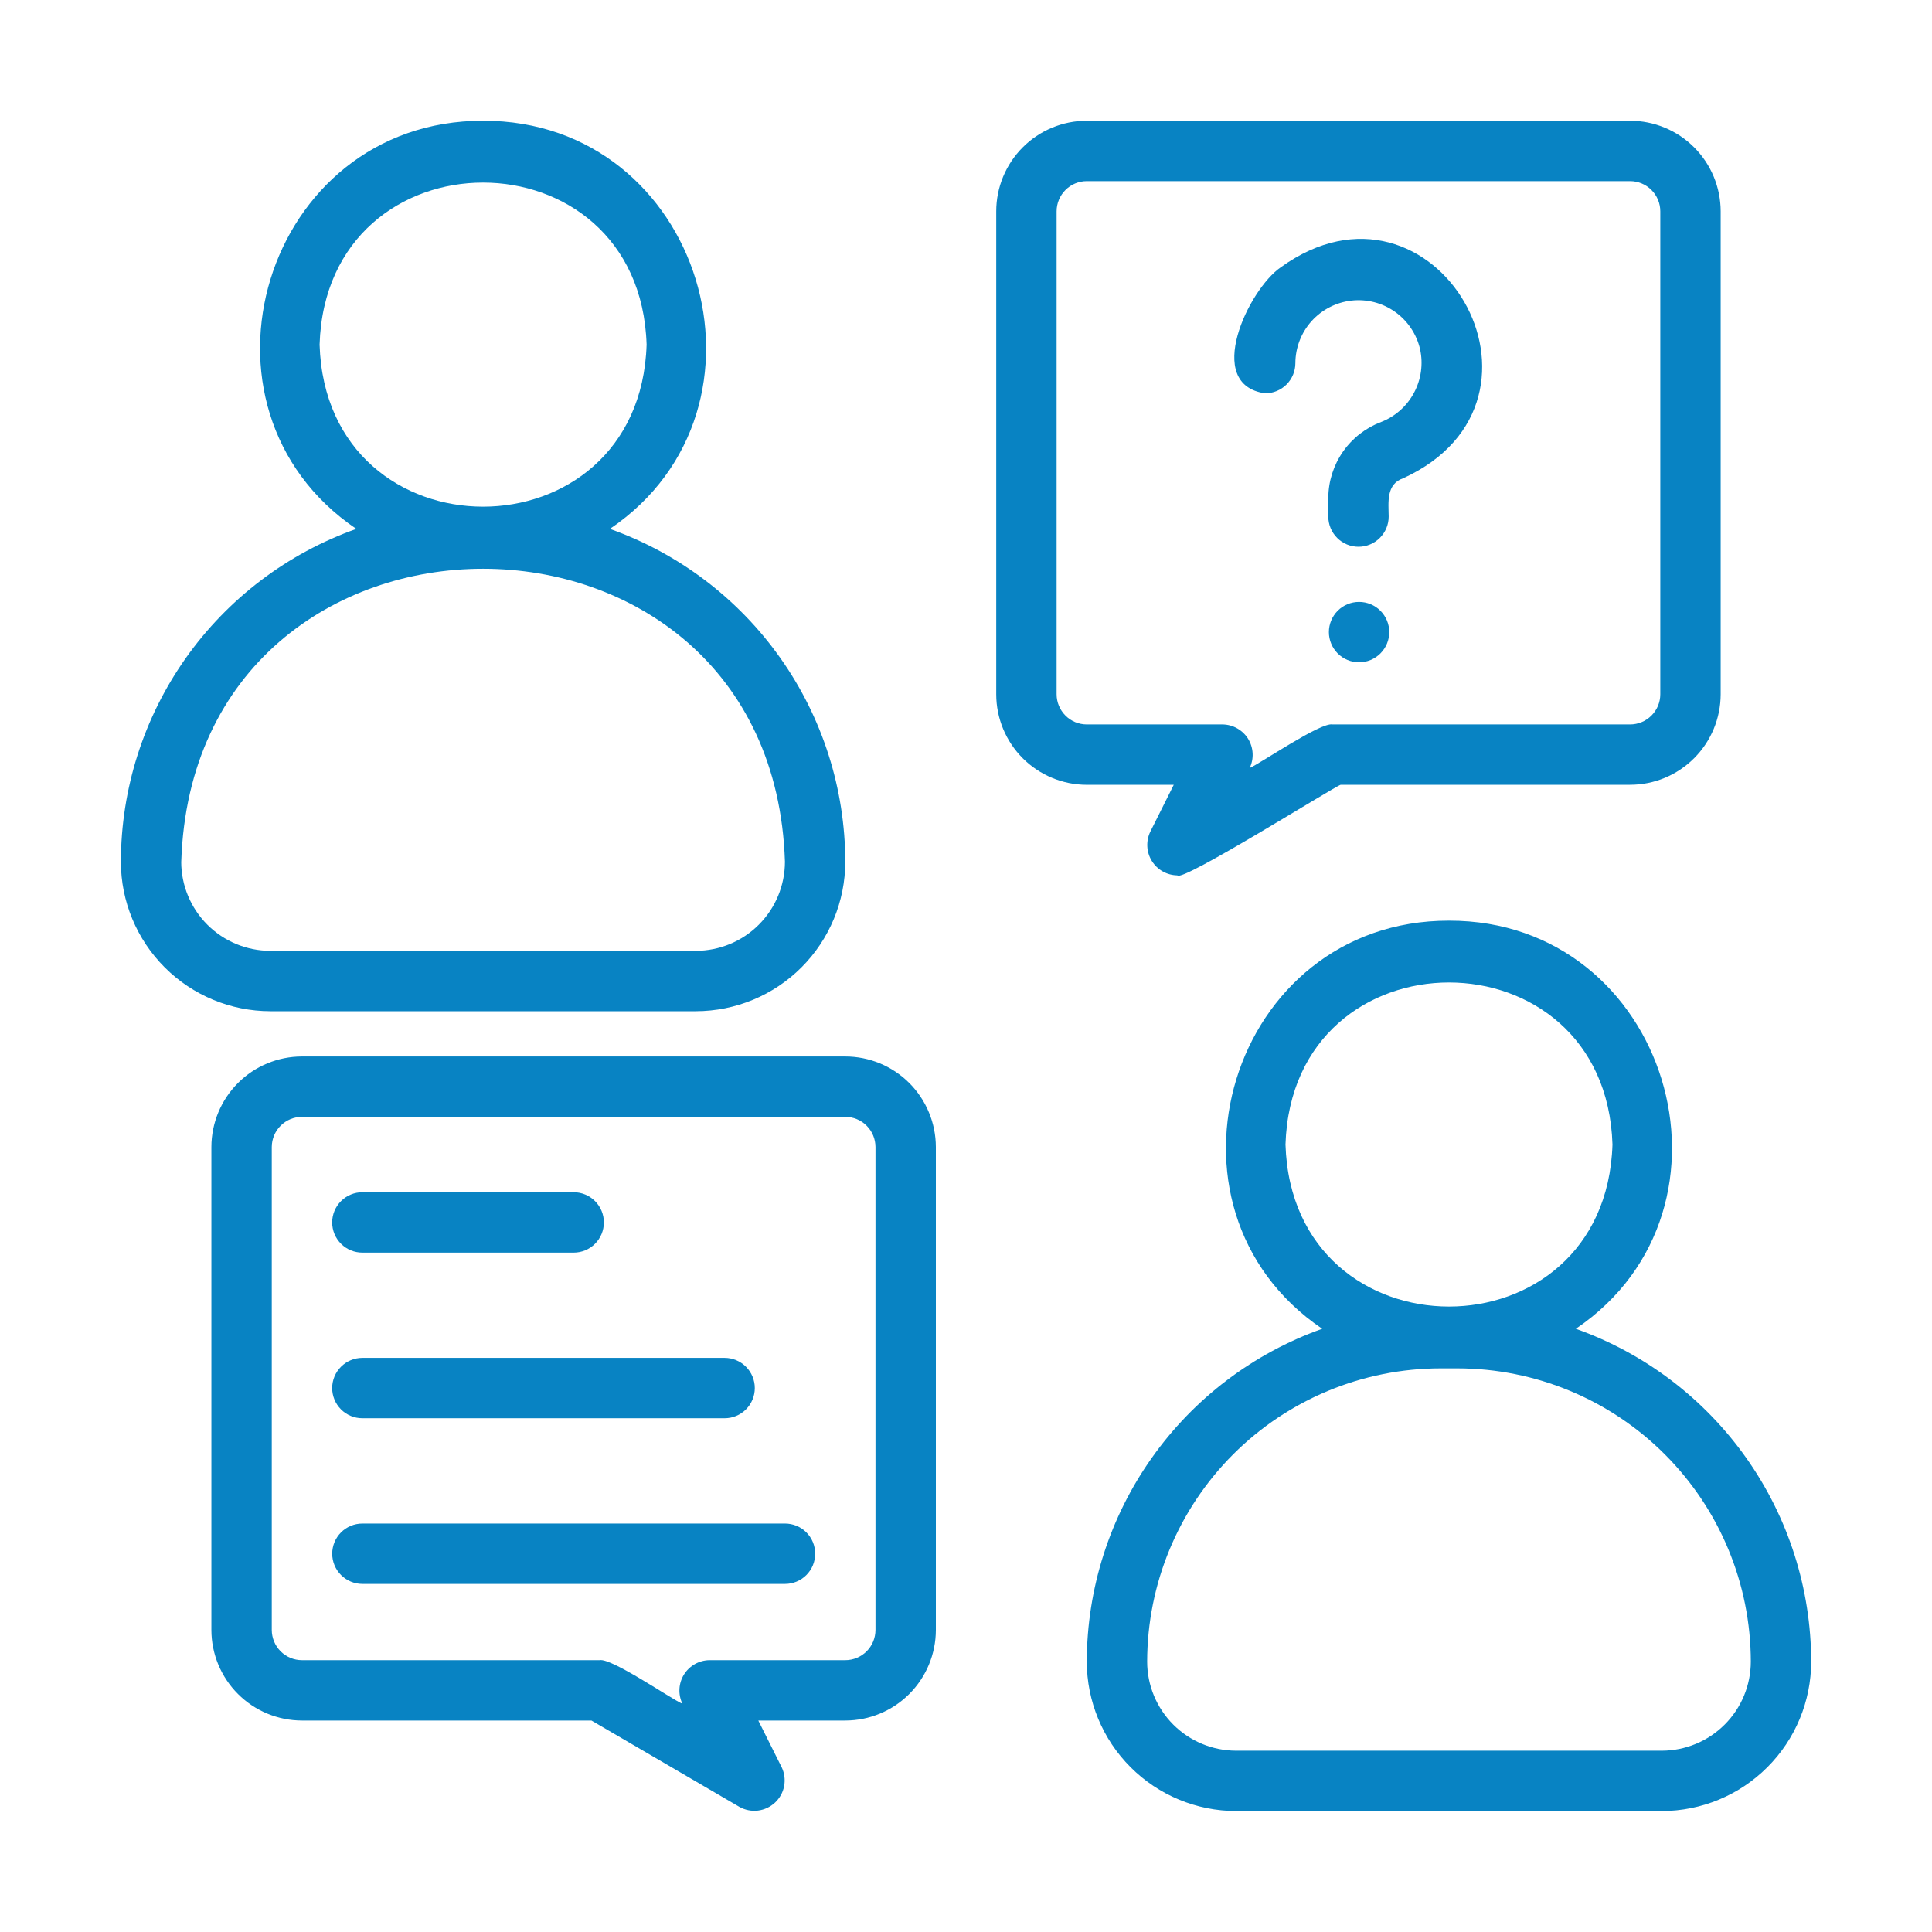
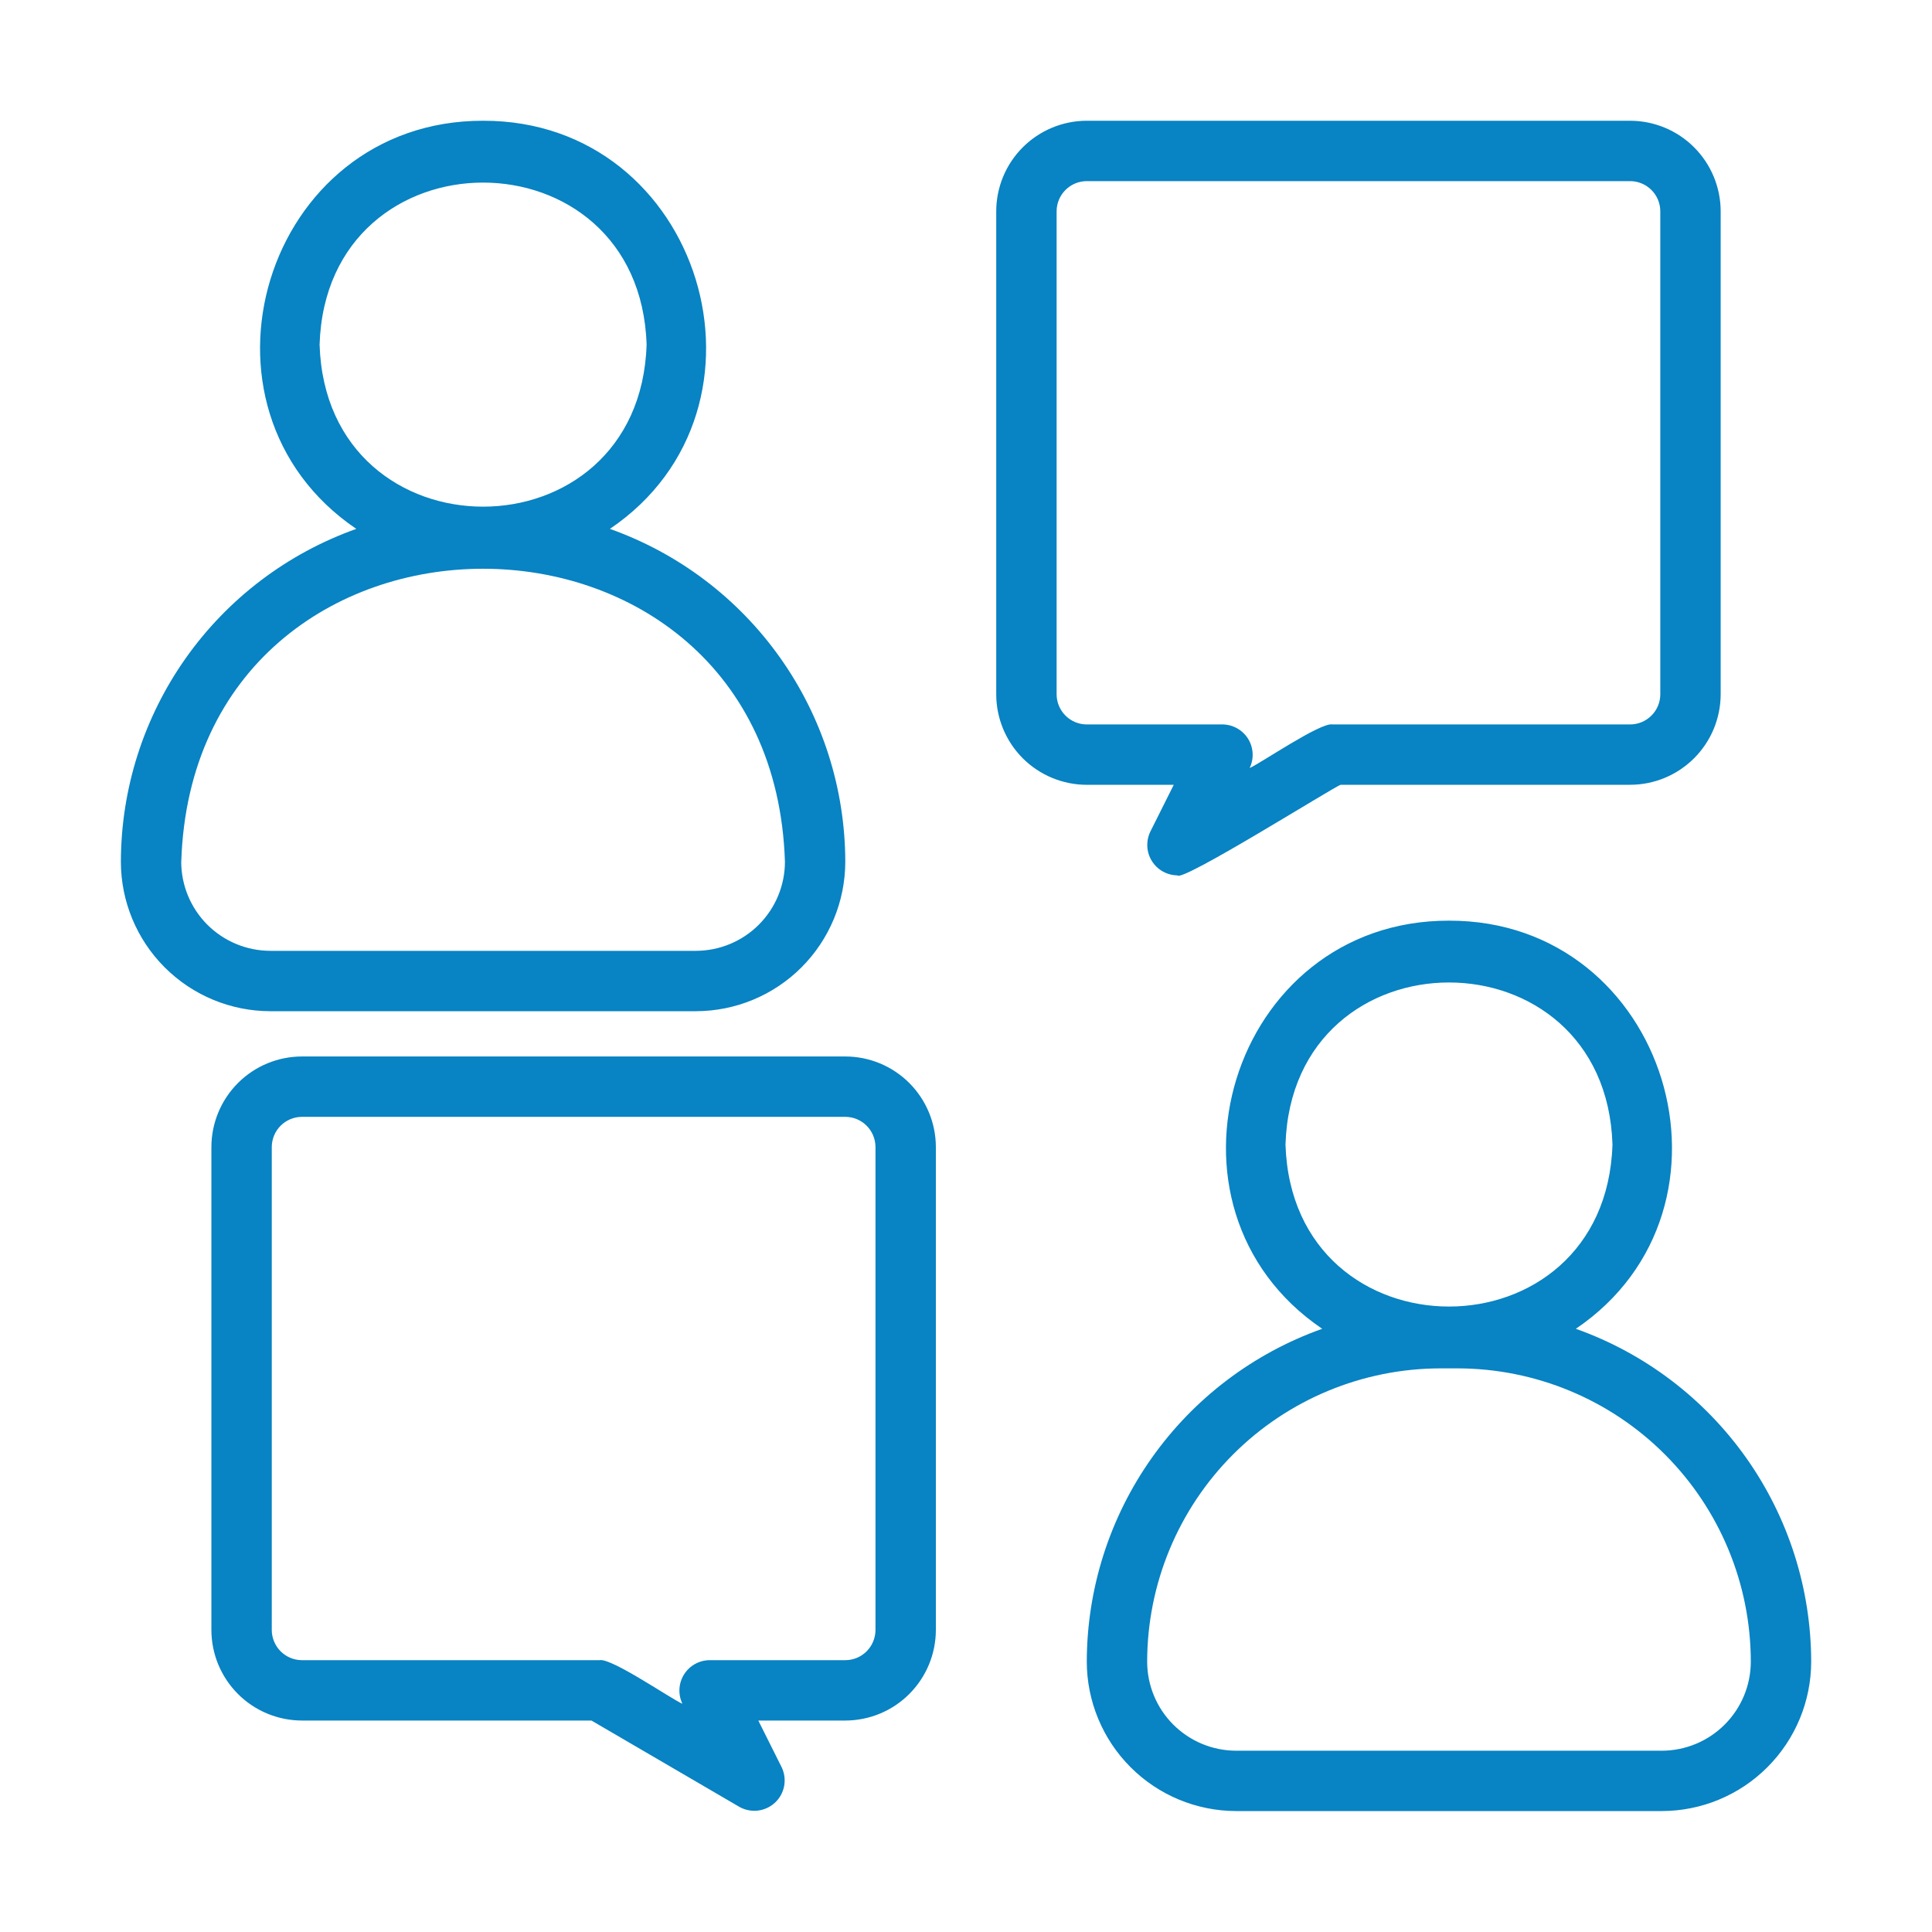
<svg xmlns="http://www.w3.org/2000/svg" width="60" height="60" viewBox="0 0 60 60" fill="none">
  <path d="M21.61 31.404C22.841 31.402 24.02 30.913 24.89 30.043C25.76 29.173 26.25 27.993 26.251 26.763C26.247 24.496 25.543 22.286 24.234 20.436C22.926 18.585 21.077 17.184 18.941 16.425C24.493 12.666 21.805 3.736 15.002 3.75C8.2 3.741 5.511 12.659 11.065 16.425C8.929 17.184 7.08 18.585 5.771 20.436C4.463 22.286 3.758 24.496 3.754 26.763C3.755 27.993 4.245 29.173 5.115 30.043C5.985 30.913 7.164 31.402 8.395 31.404H21.61ZM9.925 10.703C10.138 3.992 19.868 3.994 20.081 10.703C19.867 17.413 10.137 17.411 9.925 10.703ZM5.629 26.762C6.019 14.627 23.989 14.633 24.377 26.762C24.376 27.495 24.085 28.198 23.566 28.717C23.048 29.236 22.345 29.527 21.611 29.529H8.394C7.66 29.527 6.958 29.236 6.439 28.717C5.921 28.199 5.629 27.496 5.628 26.763L5.629 26.762ZM36.452 24.373L35.724 25.828C35.655 25.971 35.623 26.13 35.631 26.289C35.639 26.448 35.687 26.602 35.771 26.737C35.855 26.873 35.971 26.985 36.11 27.063C36.248 27.141 36.404 27.183 36.564 27.185C36.685 27.417 41.437 24.427 41.636 24.372H50.624C51.37 24.372 52.084 24.075 52.612 23.548C53.139 23.021 53.436 22.306 53.437 21.561V6.563C53.436 5.817 53.139 5.102 52.612 4.575C52.085 4.047 51.37 3.751 50.624 3.75H33.751C33.005 3.751 32.291 4.047 31.763 4.575C31.236 5.102 30.939 5.817 30.939 6.563V21.561C30.939 22.306 31.236 23.021 31.763 23.549C32.291 24.076 33.005 24.372 33.751 24.373H36.452ZM32.814 21.561V6.563C32.814 6.314 32.913 6.076 33.089 5.9C33.264 5.724 33.502 5.625 33.751 5.625H50.624C50.873 5.625 51.111 5.724 51.287 5.9C51.463 6.076 51.562 6.314 51.562 6.563V21.561C51.562 21.809 51.463 22.047 51.287 22.223C51.111 22.399 50.873 22.498 50.624 22.498H41.38C41.015 22.425 39.145 23.707 38.809 23.852C38.878 23.709 38.91 23.551 38.901 23.392C38.893 23.233 38.844 23.079 38.761 22.944C38.677 22.809 38.56 22.698 38.422 22.62C38.284 22.542 38.128 22.5 37.969 22.498H33.751C33.502 22.498 33.264 22.399 33.089 22.223C32.913 22.047 32.814 21.809 32.814 21.561ZM48.939 41.267C54.489 37.506 51.801 28.577 44.999 28.592C38.197 28.582 35.508 37.5 41.062 41.267C38.926 42.026 37.077 43.427 35.769 45.277C34.46 47.128 33.755 49.337 33.751 51.604C33.753 52.834 34.242 54.014 35.112 54.883C35.982 55.754 37.161 56.243 38.392 56.244H51.608C52.838 56.243 54.017 55.754 54.887 54.883C55.757 54.014 56.247 52.834 56.248 51.604C56.244 49.337 55.54 47.128 54.231 45.277C52.922 43.427 51.074 42.026 48.939 41.267ZM39.922 35.544C40.136 28.834 49.865 28.835 50.077 35.544C49.864 42.254 40.135 42.253 39.922 35.544ZM51.608 54.37H38.392C37.658 54.369 36.956 54.078 36.437 53.559C35.919 53.041 35.627 52.338 35.626 51.605C35.629 49.19 36.589 46.875 38.296 45.167C40.003 43.46 42.318 42.499 44.733 42.496H45.266C47.681 42.499 49.996 43.459 51.703 45.167C53.41 46.874 54.371 49.189 54.373 51.604C54.372 52.337 54.081 53.04 53.562 53.558C53.044 54.077 52.341 54.369 51.608 54.37ZM26.251 32.81H9.378C8.632 32.81 7.917 33.107 7.39 33.634C6.863 34.162 6.566 34.877 6.565 35.622V50.62C6.566 51.366 6.863 52.081 7.39 52.608C7.917 53.136 8.632 53.432 9.378 53.433H18.368L22.967 56.117C23.142 56.214 23.343 56.253 23.541 56.229C23.739 56.204 23.924 56.117 24.07 55.981C24.216 55.844 24.315 55.665 24.352 55.469C24.389 55.272 24.363 55.069 24.278 54.889L23.55 53.433H26.251C26.997 53.432 27.712 53.136 28.239 52.608C28.766 52.081 29.063 51.366 29.064 50.62V35.622C29.063 34.877 28.766 34.162 28.239 33.634C27.712 33.107 26.997 32.81 26.251 32.81ZM27.189 50.62C27.188 50.869 27.09 51.107 26.914 51.283C26.738 51.459 26.5 51.558 26.251 51.558H22.032C21.874 51.56 21.718 51.602 21.58 51.68C21.441 51.758 21.325 51.87 21.241 52.005C21.158 52.139 21.109 52.293 21.101 52.452C21.093 52.61 21.124 52.769 21.193 52.912C20.841 52.763 18.995 51.485 18.621 51.558H9.378C9.129 51.558 8.891 51.459 8.715 51.283C8.54 51.107 8.441 50.869 8.44 50.62V35.622C8.441 35.374 8.54 35.135 8.715 34.96C8.891 34.784 9.129 34.685 9.378 34.685H26.251C26.5 34.685 26.738 34.784 26.914 34.96C27.09 35.135 27.188 35.374 27.189 35.622V50.62Z" fill="#0883C3" />
-   <path d="M39.292 12.215C39.54 12.215 39.779 12.116 39.955 11.94C40.13 11.764 40.229 11.526 40.229 11.277C40.231 10.796 40.41 10.332 40.731 9.974C41.053 9.616 41.495 9.389 41.973 9.335C42.452 9.282 42.933 9.406 43.325 9.685C43.718 9.964 43.994 10.377 44.102 10.846C44.202 11.304 44.135 11.782 43.915 12.195C43.695 12.609 43.335 12.931 42.899 13.103C42.419 13.283 42.004 13.603 41.71 14.023C41.416 14.443 41.256 14.943 41.252 15.456V16.042C41.252 16.291 41.351 16.529 41.527 16.705C41.702 16.881 41.941 16.98 42.19 16.98C42.438 16.98 42.677 16.881 42.852 16.705C43.028 16.529 43.127 16.291 43.127 16.042C43.123 15.602 43.04 15.035 43.584 14.85C48.922 12.401 44.544 4.865 39.776 8.301C38.773 8.987 37.363 11.945 39.293 12.216L39.292 12.215ZM42.207 18.693C41.959 18.693 41.72 18.791 41.544 18.967C41.369 19.143 41.27 19.382 41.27 19.63C41.27 19.879 41.369 20.117 41.544 20.293C41.72 20.469 41.959 20.568 42.207 20.568C42.456 20.568 42.694 20.469 42.87 20.293C43.046 20.117 43.145 19.879 43.145 19.63C43.145 19.382 43.046 19.143 42.87 18.967C42.694 18.791 42.456 18.693 42.207 18.693ZM11.254 44.045H22.503C22.752 44.045 22.99 43.947 23.166 43.771C23.342 43.595 23.441 43.357 23.441 43.108C23.441 42.859 23.342 42.621 23.166 42.445C22.99 42.269 22.752 42.17 22.503 42.17H11.254C11.005 42.17 10.767 42.269 10.591 42.445C10.415 42.621 10.316 42.859 10.316 43.108C10.316 43.357 10.415 43.595 10.591 43.771C10.767 43.947 11.005 44.045 11.254 44.045ZM24.377 47.315H11.255C11.006 47.315 10.768 47.413 10.592 47.589C10.416 47.765 10.317 48.003 10.317 48.252C10.317 48.501 10.416 48.739 10.592 48.915C10.768 49.091 11.006 49.19 11.255 49.19H24.379C24.628 49.19 24.866 49.091 25.042 48.915C25.218 48.739 25.316 48.501 25.316 48.252C25.316 48.003 25.218 47.765 25.042 47.589C24.866 47.413 24.628 47.315 24.379 47.315H24.377ZM11.254 38.901H17.816C18.065 38.901 18.303 38.803 18.479 38.627C18.655 38.451 18.754 38.213 18.754 37.964C18.754 37.715 18.655 37.477 18.479 37.301C18.303 37.125 18.065 37.026 17.816 37.026H11.254C11.005 37.026 10.767 37.125 10.591 37.301C10.415 37.477 10.316 37.715 10.316 37.964C10.316 38.213 10.415 38.451 10.591 38.627C10.767 38.803 11.005 38.901 11.254 38.901Z" fill="#0883C3" />
</svg>